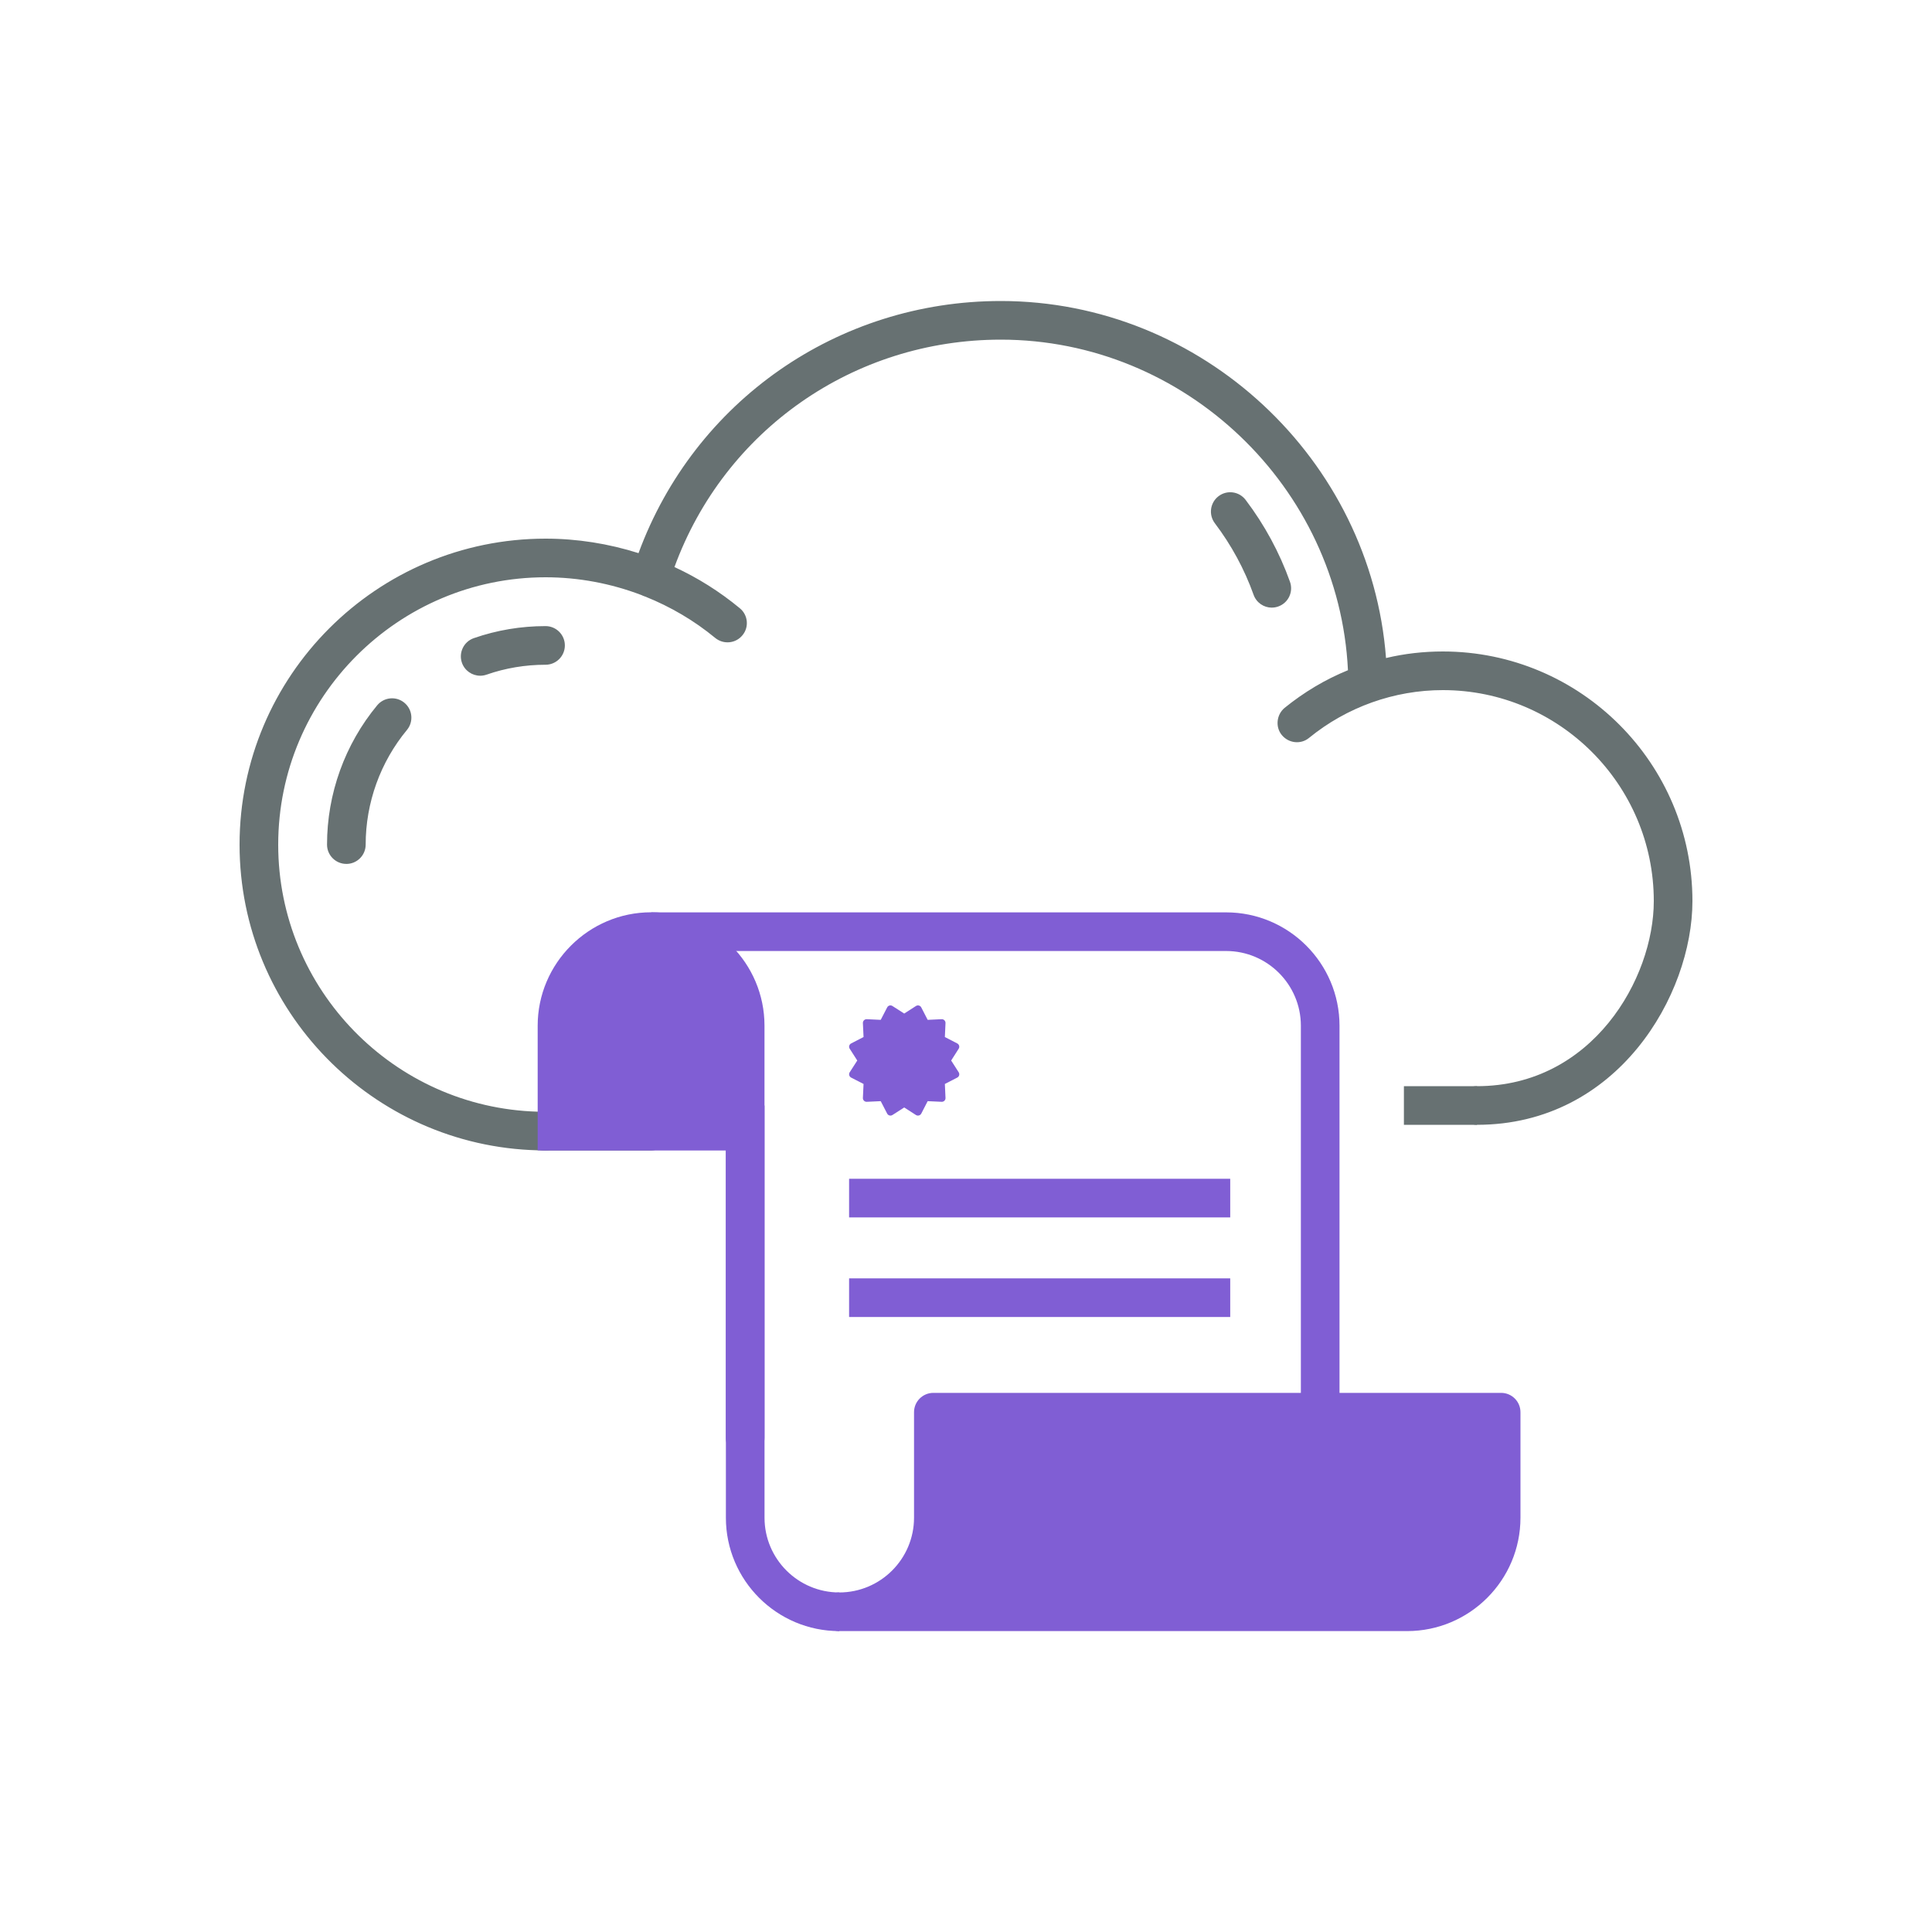
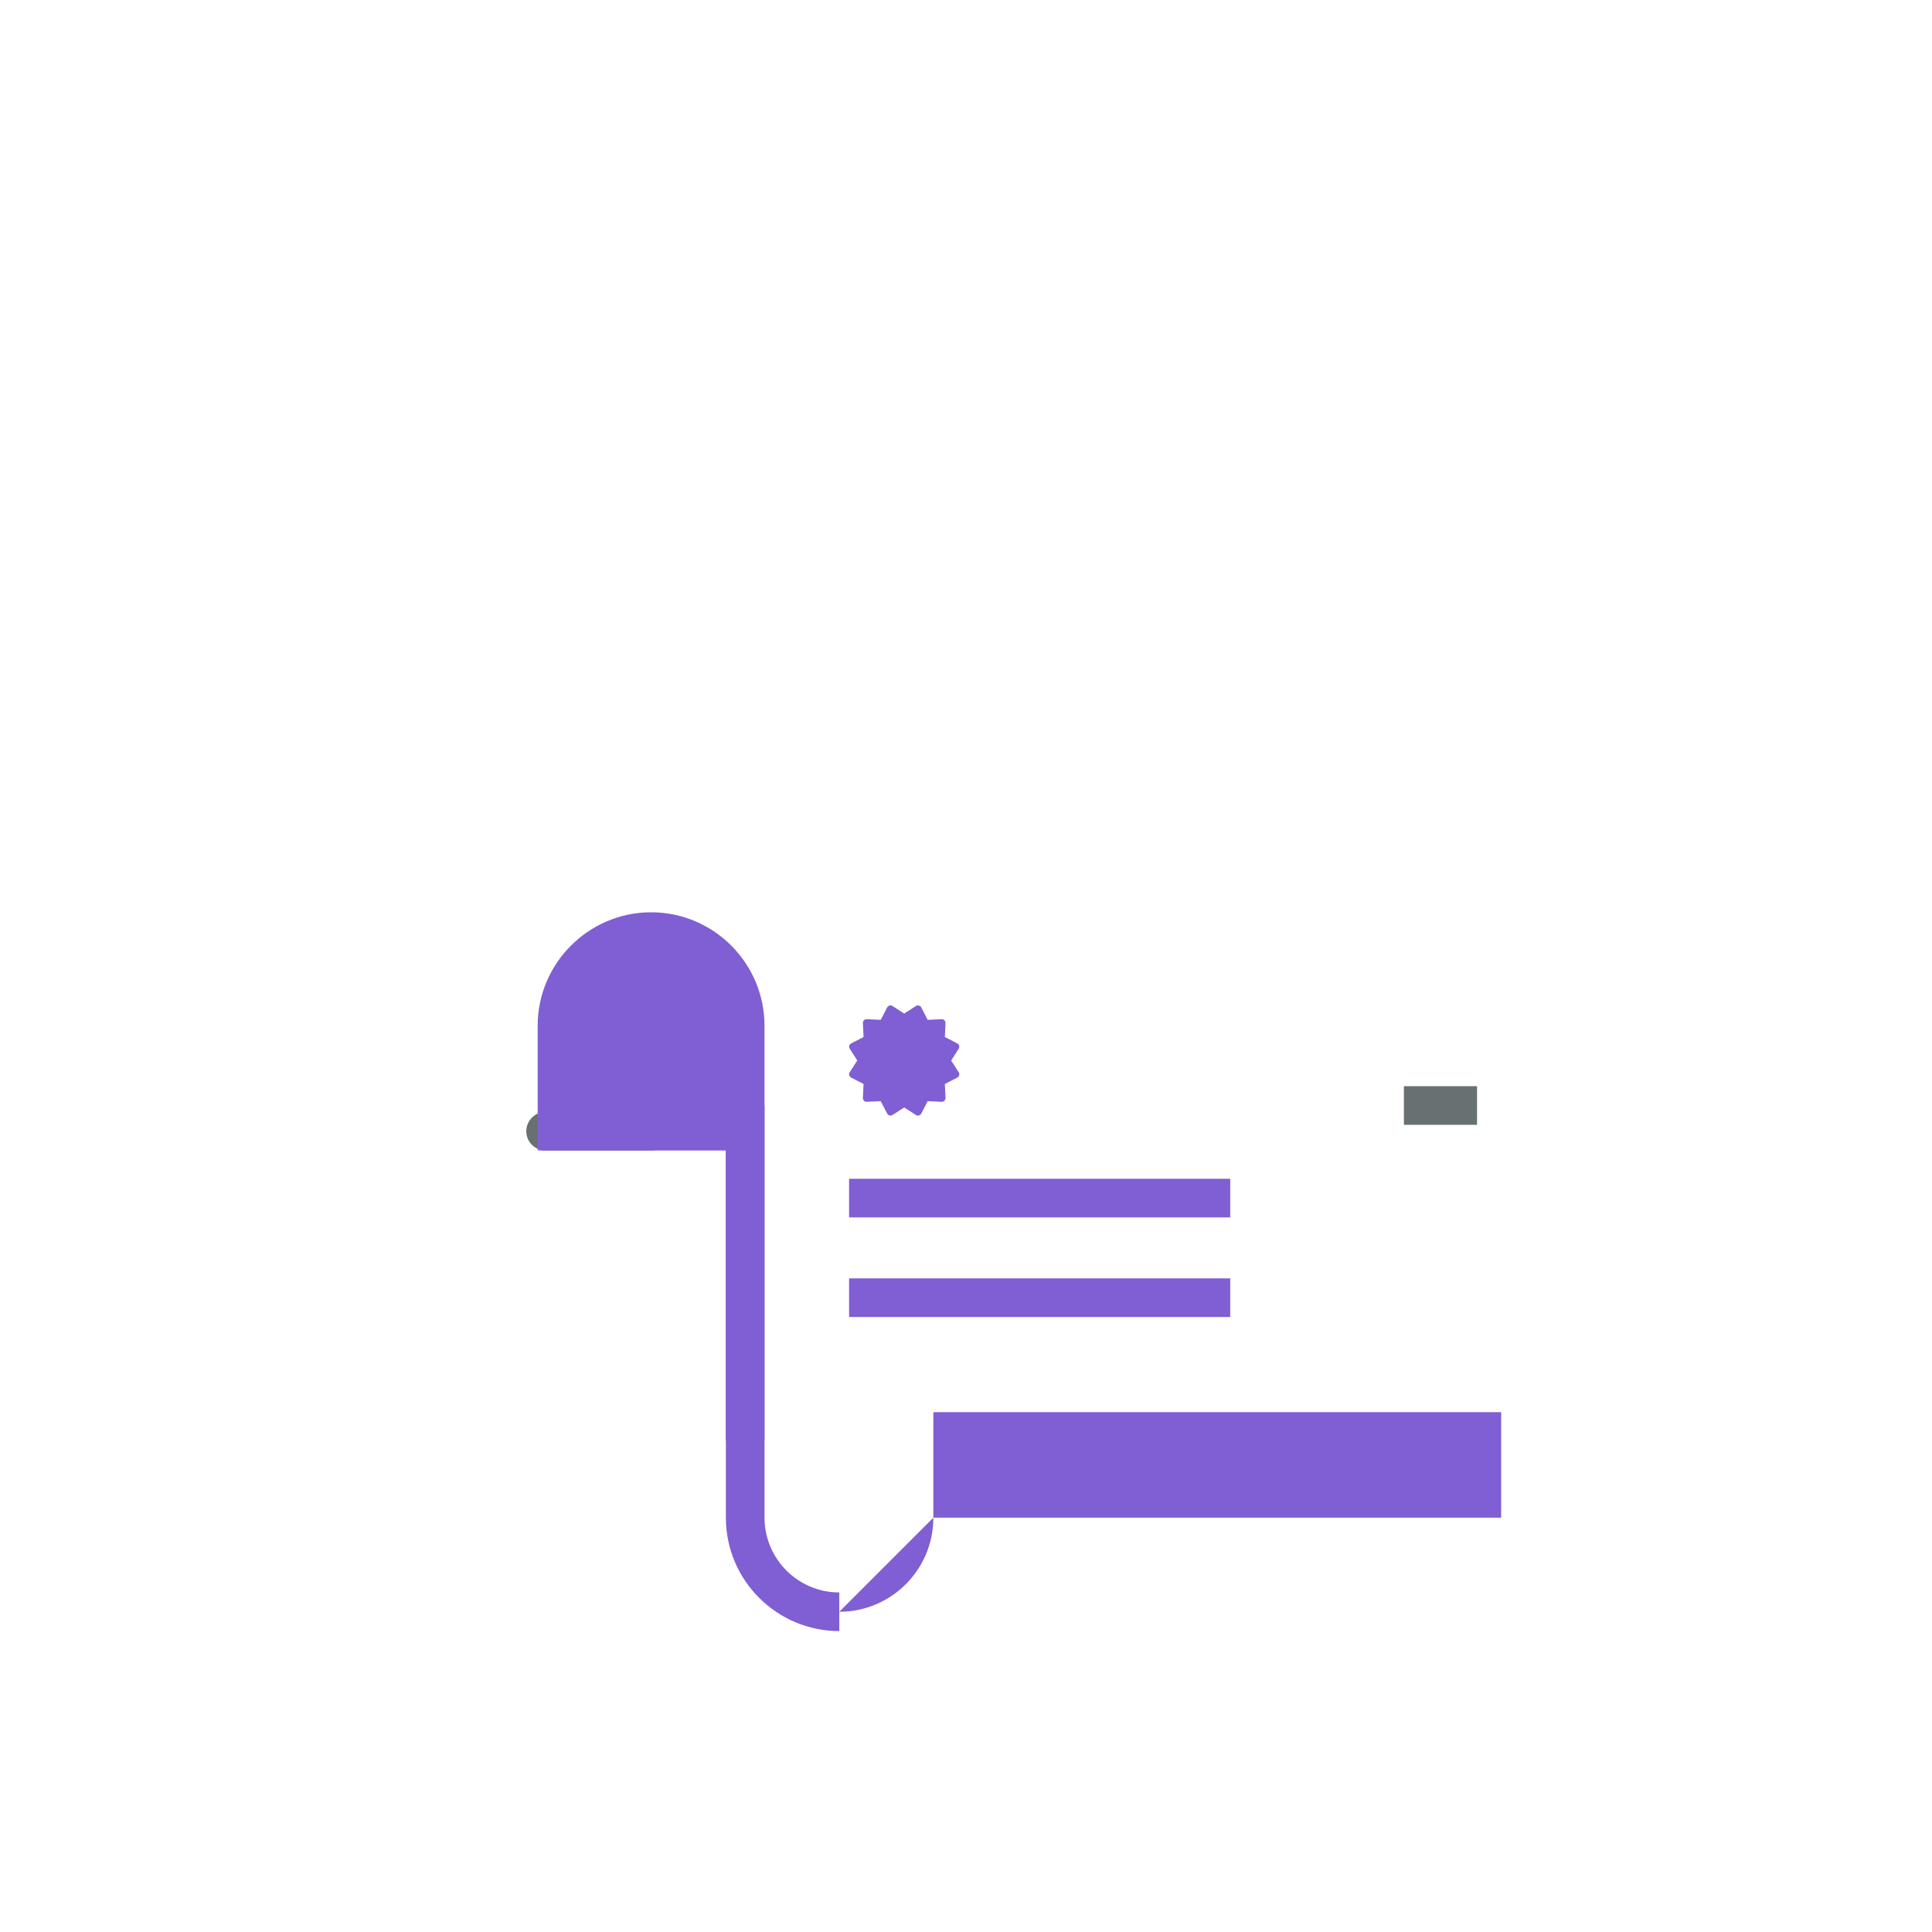
<svg xmlns="http://www.w3.org/2000/svg" id="Layer_1" data-name="Layer 1" version="1.1" viewBox="0 0 100 100">
  <defs>
    <style>
      .cls-1 {
        fill: #677172;
      }

      .cls-1, .cls-2 {
        stroke-width: 0px;
      }

      .cls-2 {
        fill: #805ed4;
      }
    </style>
  </defs>
  <g>
-     <path class="cls-1" d="M17.927,44.716c-.552,0-1-.448-1-1,0-2.628.922-5.188,2.596-7.209.353-.425.983-.486,1.408-.132.425.352.485.982.132,1.408-1.377,1.663-2.136,3.77-2.136,5.934,0,.552-.448,1-1,1ZM24.854,34.975c-.414,0-.801-.259-.945-.672-.181-.522.095-1.092.617-1.273,1.191-.414,2.439-.623,3.711-.623.552,0,1,.448,1,1s-.448,1-1,1c-1.048,0-2.076.172-3.055.513-.108.038-.219.056-.328.056ZM65.827,31.451c-.411,0-.795-.255-.941-.664-.475-1.328-1.15-2.574-2.006-3.704-.333-.44-.247-1.067.193-1.401.44-.335,1.067-.247,1.401.193.979,1.292,1.752,2.719,2.295,4.238.186.52-.084,1.092-.604,1.278-.111.04-.225.059-.337.059ZM74.68,33.72c-.99,0-1.98.11-2.94.34-.78-10.28-9.52-18.48-19.94-18.48-8.45,0-15.86,5.2-18.75,13.05-1.55-.49-3.17-.75-4.81-.75-8.74,0-15.84,7.1-15.84,15.84,0,8.59,6.88,15.6,15.43,15.82.13.01.27.01.41.01.55,0,1-.44,1-1,0-.33-.16-.62-.41-.81-.17-.12-.37-.19-.59-.19-.14,0-.28,0-.41-.01-7.44-.21-13.43-6.33-13.43-13.82,0-7.63,6.21-13.84,13.84-13.84,1.7,0,3.39.32,4.96.92.06.03.11.05.17.07.01,0,.02.01.03.01,1.3.52,2.53,1.24,3.62,2.14.43.35,1.06.29,1.41-.14.35-.42.29-1.05-.14-1.4-1.04-.86-2.17-1.57-3.38-2.13,2.59-7.08,9.27-11.77,16.89-11.77,9.54,0,17.51,7.63,17.97,17.11-1.18.48-2.28,1.14-3.28,1.95-.42.35-.49.99-.14,1.41.36.43.99.49,1.41.14,1.95-1.59,4.4-2.47,6.92-2.47,6.02,0,10.92,4.9,10.92,10.92,0,4.01-3.18,9.58-9.15,9.58-.55,0-1,.45-1,1s.45,1,1,1c7.28,0,11.15-6.73,11.15-11.58,0-7.13-5.79-12.92-12.92-12.92Z" />
    <path class="cls-1" d="M34.67,58.55c0,.56-.45,1-1,1h-5.43c-.15,0-.29-.03-.41-.09-.35-.15-.59-.5-.59-.91,0-.4.24-.75.59-.91.12-.06.26-.09.41-.09h5.43c.55,0,1,.45,1,1Z" />
    <rect class="cls-1" x="72.666" y="56.221" width="3.785" height="2" />
  </g>
  <g>
-     <path class="cls-2" d="M69.333,73.094h-2v-20.001c0-2.133-1.735-3.869-3.869-3.869h-29.761v-2h29.761c3.236,0,5.869,2.633,5.869,5.869v20.001Z" />
    <g>
      <path class="cls-2" d="M38.572,58.555h-9.738v-5.462c0-2.689,2.18-4.869,4.869-4.869h0c2.689,0,4.869,2.18,4.869,4.869v21.335s0-15.873,0-15.873Z" />
      <path class="cls-2" d="M29.835,57.555h7.737v-4.462c0-2.133-1.735-3.869-3.869-3.869s-3.869,1.736-3.869,3.869v4.462ZM33.7,47.22c-3.23,0-5.87,2.64-5.87,5.87v6.45c.13.01.27.01.41.01h9.33v14.88c0,.55.45,1,1,1s1-.45,1-1v-21.34c0-3.23-2.63-5.87-5.87-5.87Z" />
    </g>
  </g>
  <g>
-     <path class="cls-2" d="M43.441,83.425h0c2.689,0,4.869-2.18,4.869-4.869v-5.462h29.389v5.462c0,2.689-2.18,4.869-4.869,4.869h-29.389" />
-     <path class="cls-2" d="M72.83,84.425h-29.389c-.552,0-1-.447-1-1s.448-1,1-1c2.133,0,3.869-1.735,3.869-3.868v-5.462c0-.552.448-1,1-1h29.389c.552,0,1,.448,1,1v5.462c0,3.235-2.633,5.868-5.869,5.868ZM47.851,82.425h24.979c2.133,0,3.869-1.735,3.869-3.868v-4.462h-27.389v4.462c0,1.48-.551,2.834-1.459,3.868Z" />
+     <path class="cls-2" d="M43.441,83.425h0c2.689,0,4.869-2.18,4.869-4.869v-5.462h29.389v5.462h-29.389" />
  </g>
  <path class="cls-2" d="M43.441,84.425c-3.236,0-5.869-2.633-5.869-5.868v-21.335h2v21.335c0,2.133,1.736,3.868,3.869,3.868v2Z" />
  <path class="cls-2" d="M49.232,54.892l.389-.61c.062-.094.027-.221-.072-.273l-.643-.333.033-.722c.005-.112-.087-.206-.199-.201l-.724.034-.331-.643c-.052-.101-.179-.136-.275-.074l-.608.391-.61-.391c-.094-.062-.223-.027-.273.074l-.333.643-.722-.034c-.112-.005-.206.089-.201.201l.034.722-.644.333c-.1.052-.134.179-.072.273l.391.61-.391.608c-.062.096-.027.223.072.275l.644.331-.034.724c-.005.112.089.205.201.199l.722-.033.333.643c.051.1.179.134.273.074l.61-.391.608.391c.096.06.223.025.275-.074l.331-.643.724.033c.112.005.205-.087.199-.199l-.033-.724.643-.331c.1-.052.134-.179.072-.275l-.389-.608Z" />
  <rect class="cls-2" x="43.949" y="61.013" width="19.727" height="2" />
  <rect class="cls-2" x="43.949" y="66.168" width="19.727" height="2" />
</svg>